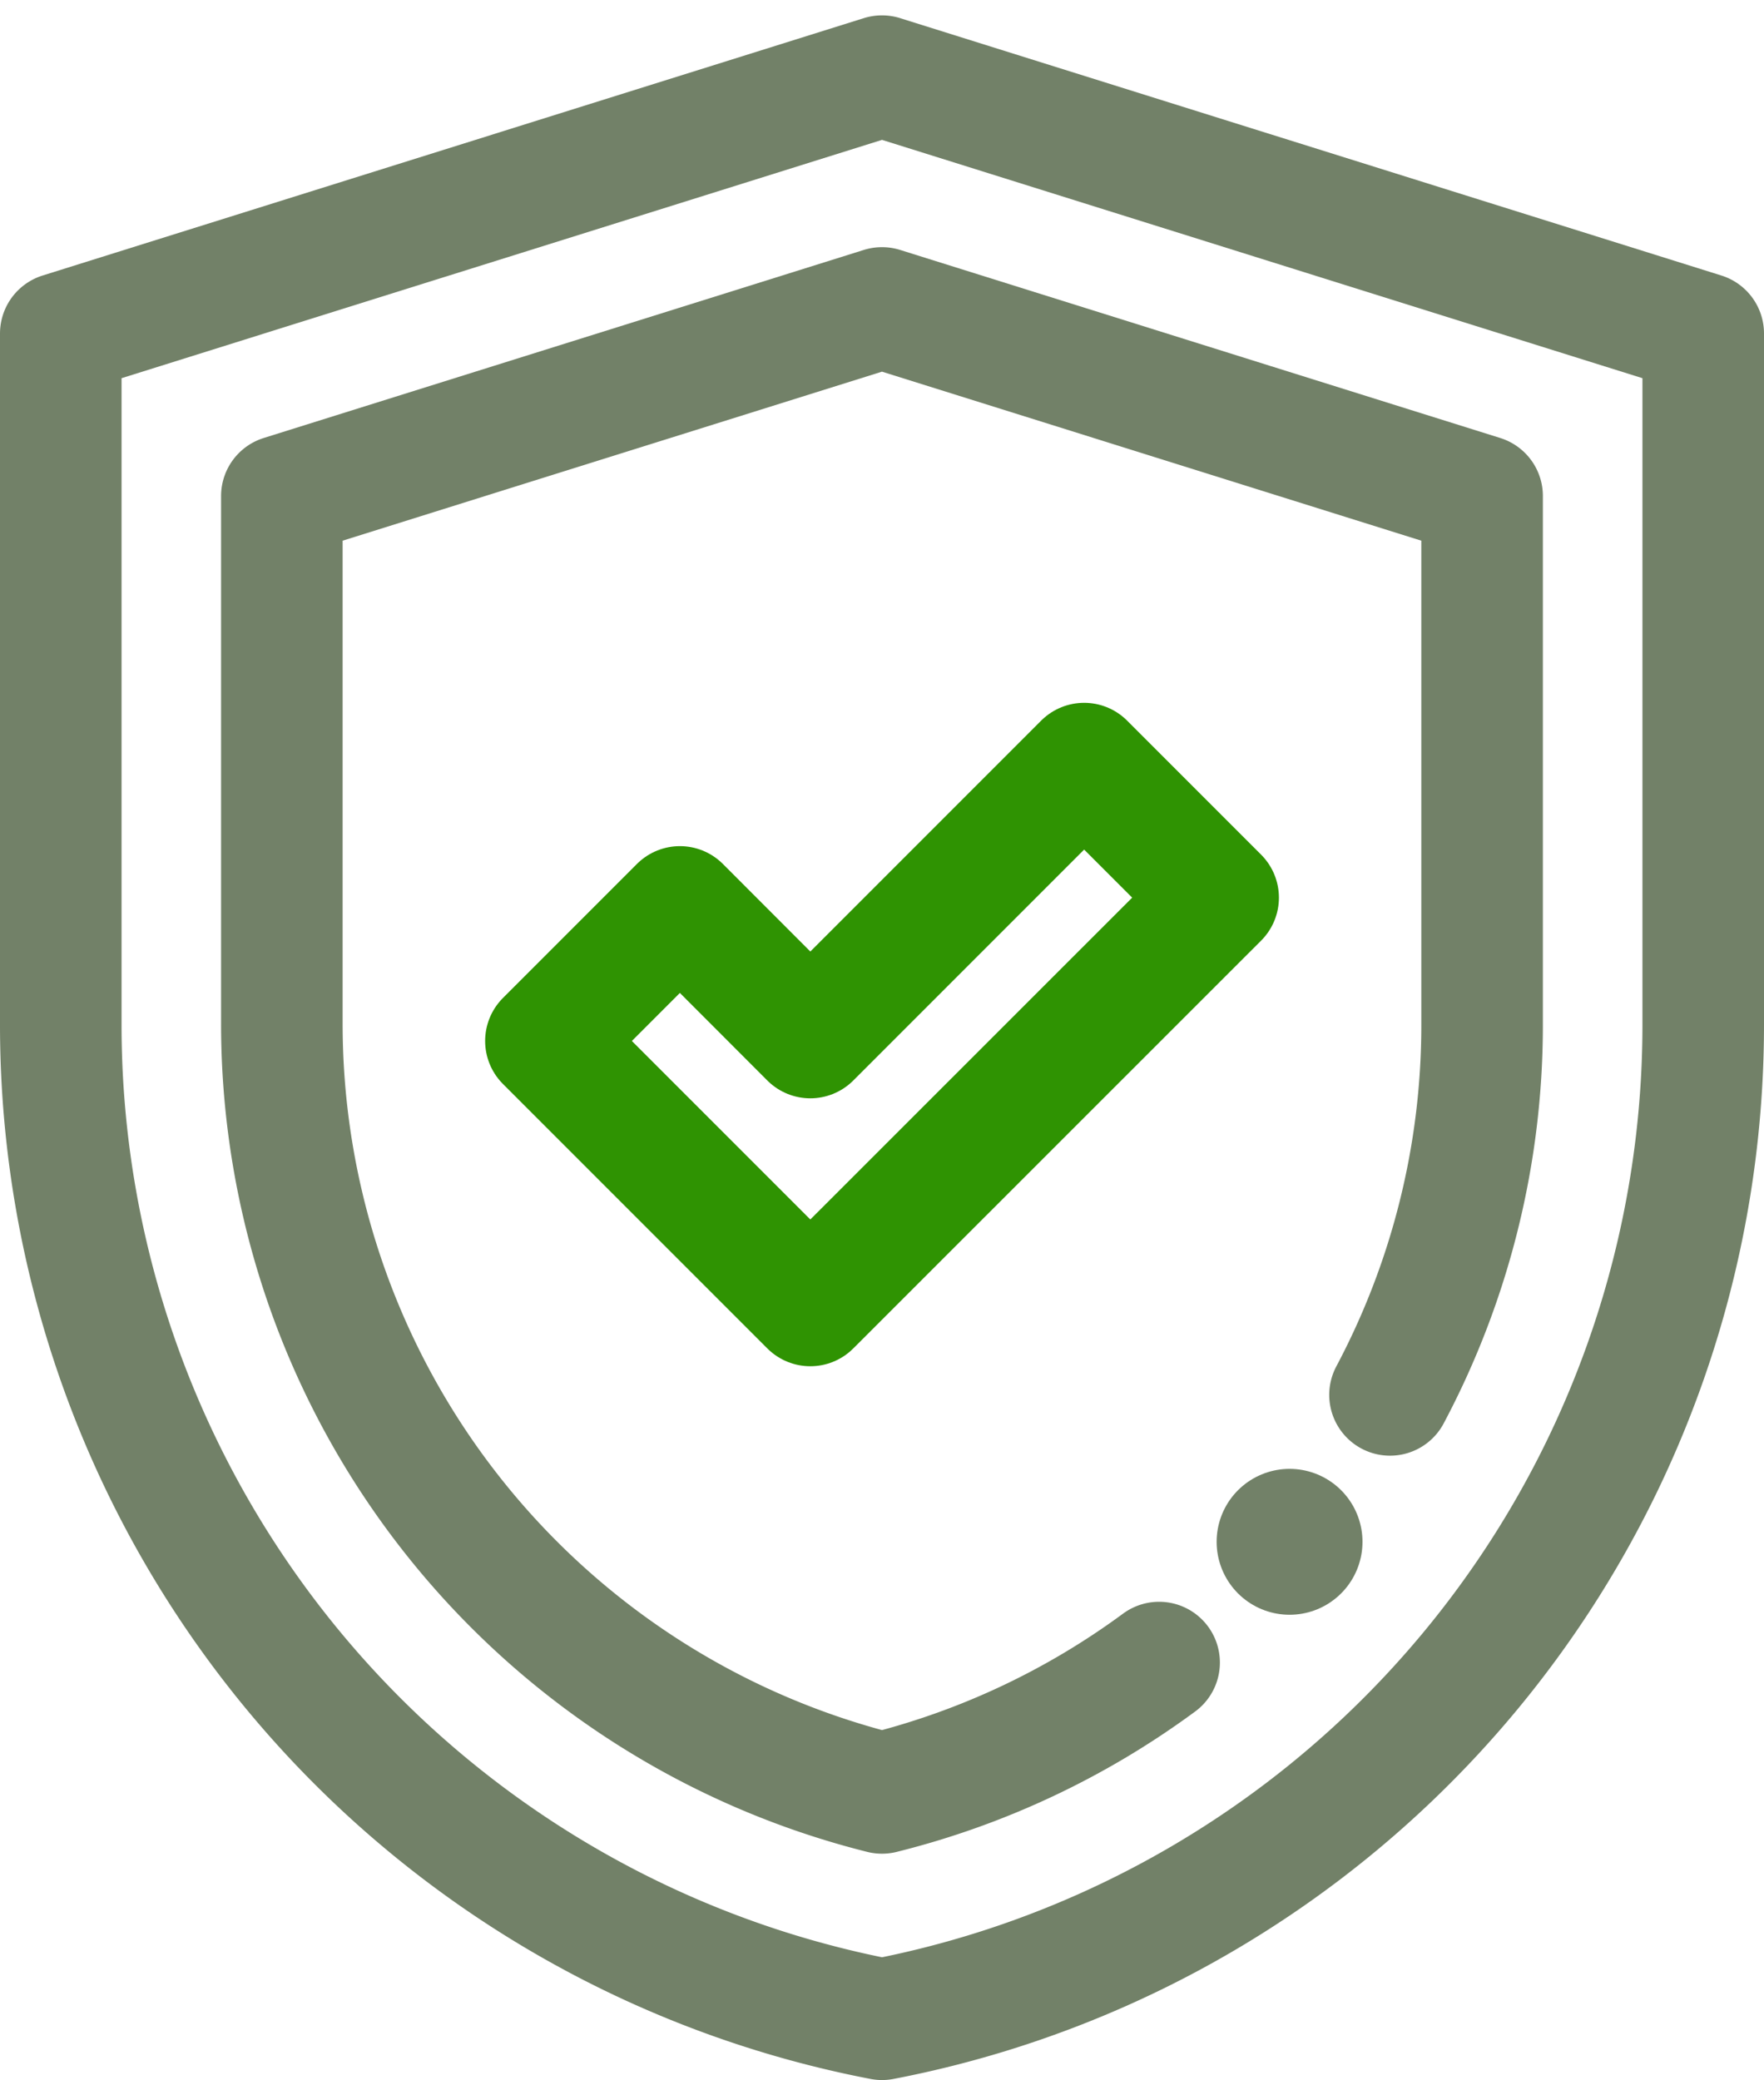
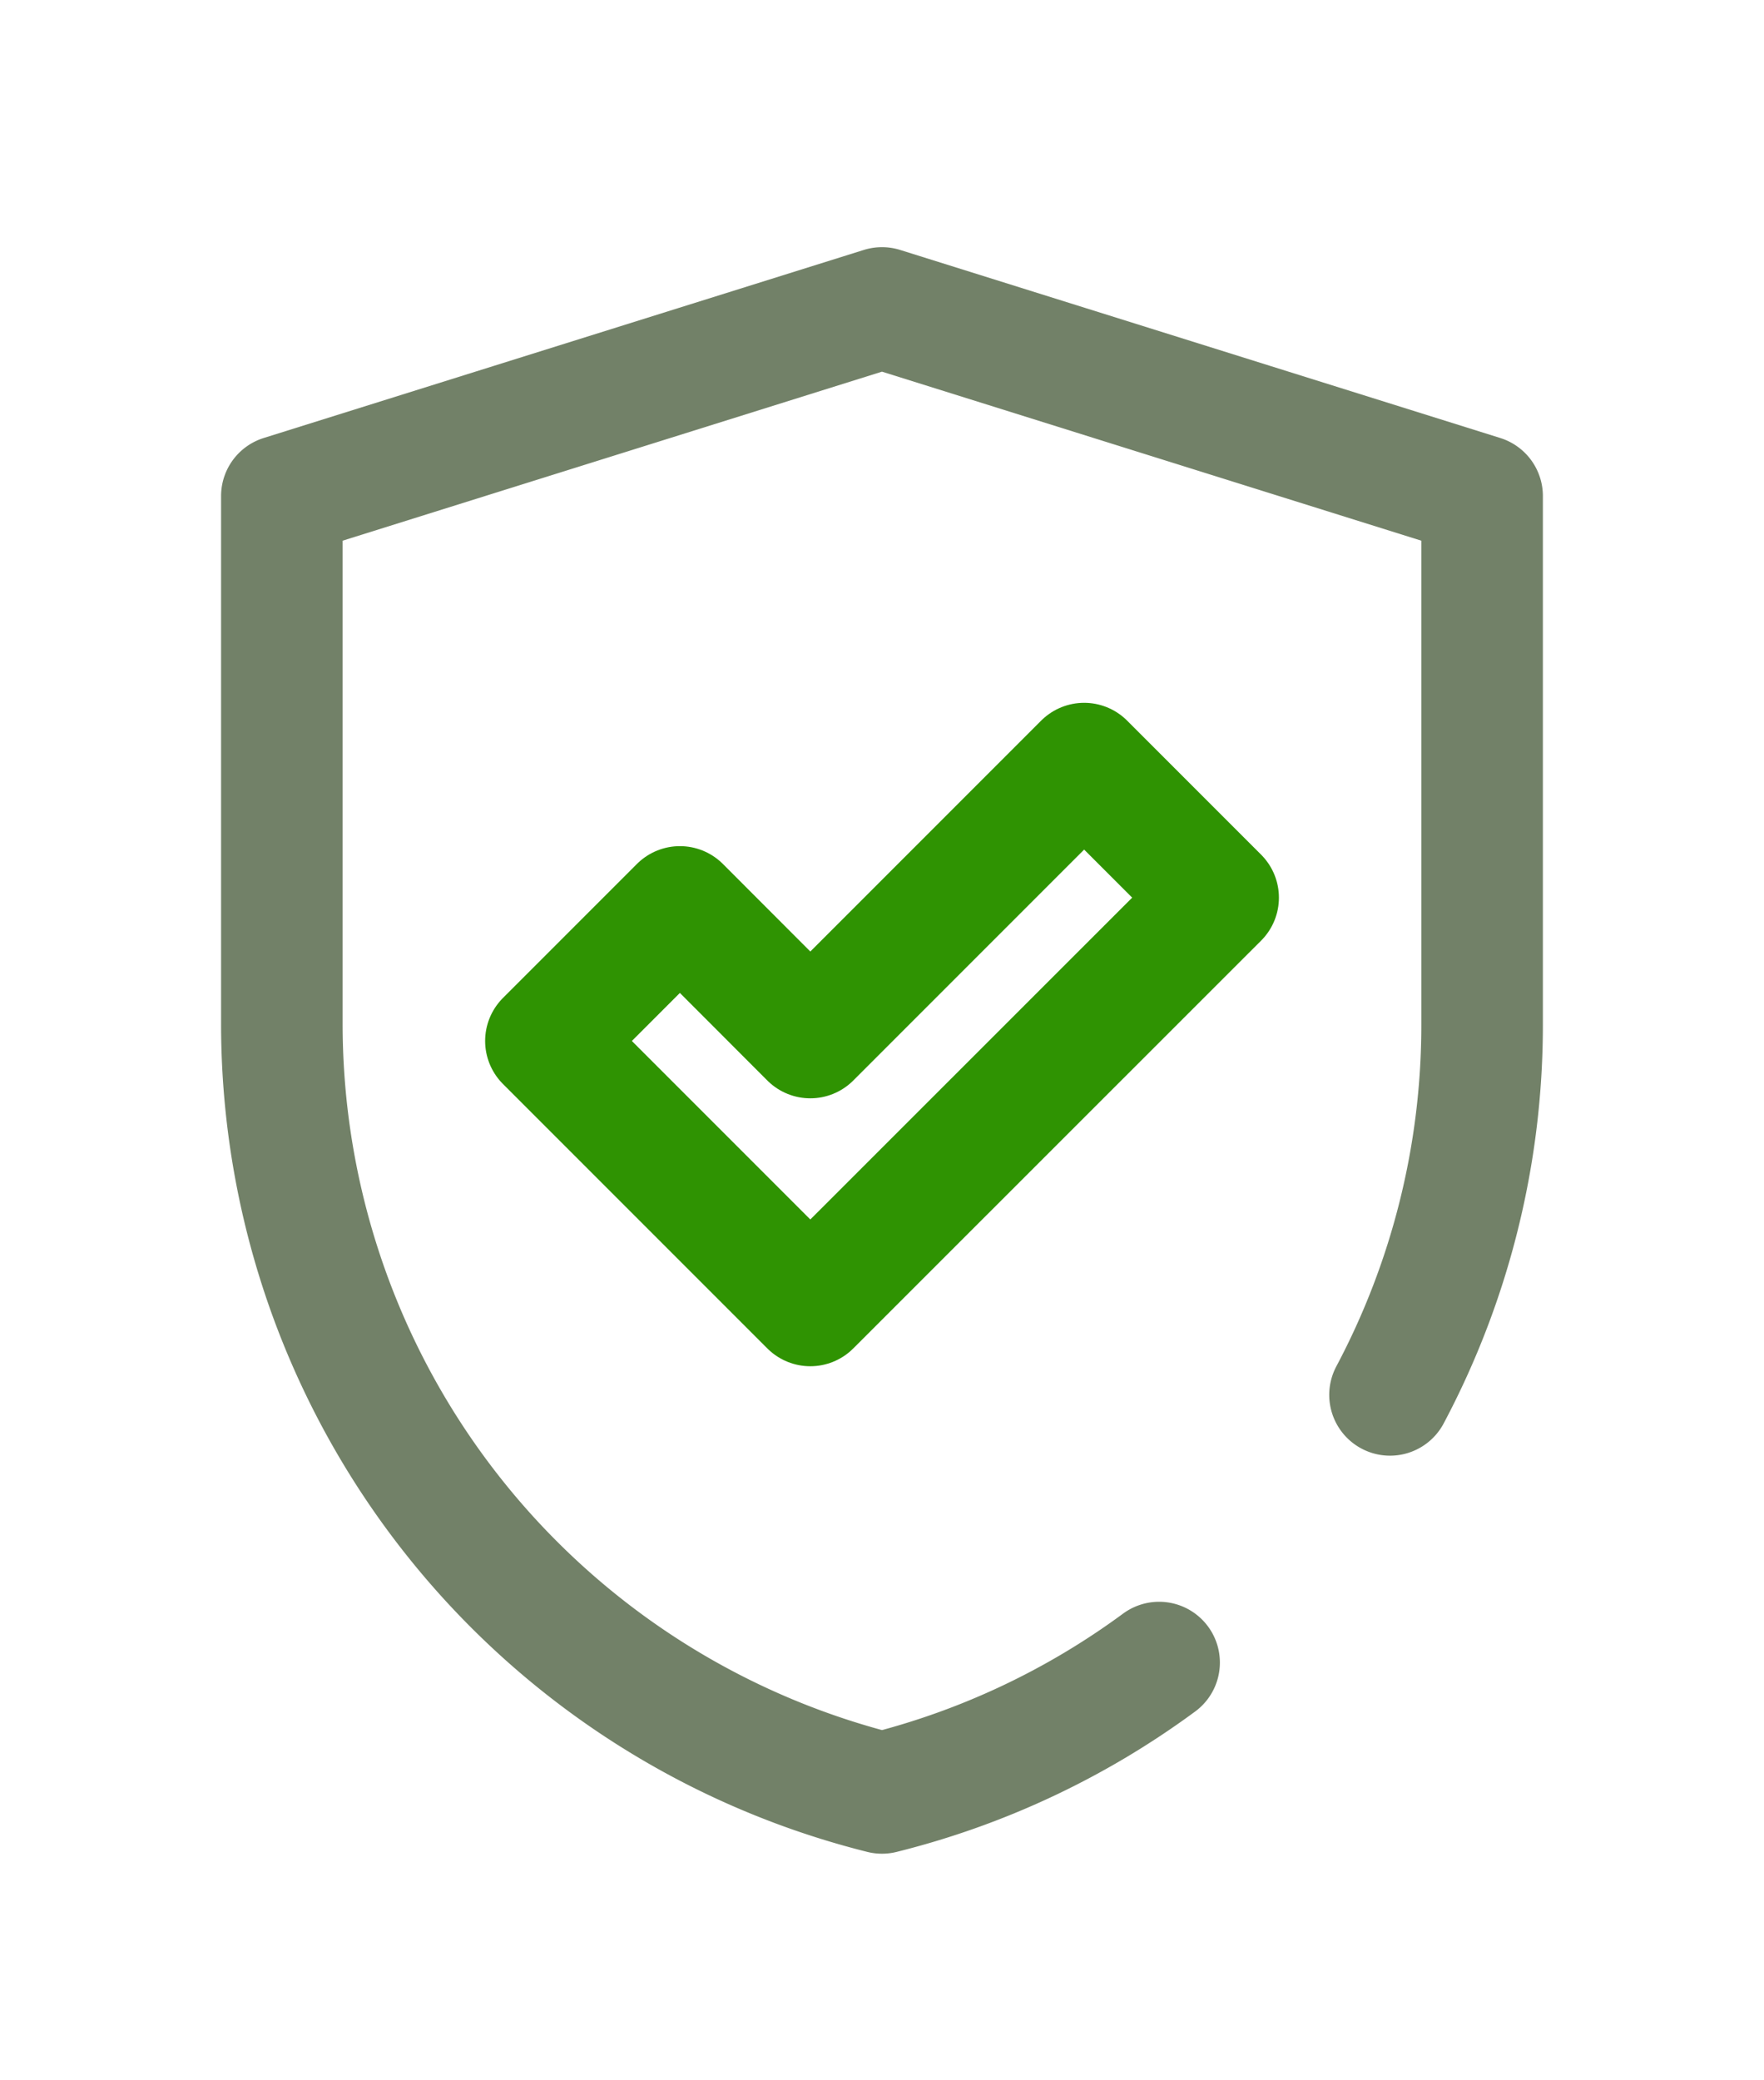
<svg xmlns="http://www.w3.org/2000/svg" width="36.281" height="42.77" viewBox="0 0 36.281 42.77">
  <g transform="translate(-12795.826 -7377.895)">
-     <path d="M80.89,13.334l16.891,5.292V32.839A20.823,20.823,0,0,1,80.891,53.287,20.823,20.823,0,0,1,64,32.839V18.626l16.891-5.292" transform="translate(12733.076 7366.127)" fill="none" stroke="#728168" stroke-linecap="round" stroke-linejoin="round" stroke-width="2.5" />
    <path d="M161.459,113.932a16.207,16.207,0,0,0,1.894-7.61V95.45L151.01,91.583,138.667,95.45v10.872a16.3,16.3,0,0,0,12.343,15.794,16.2,16.2,0,0,0,5.7-2.68" transform="translate(12662.956 7292.644)" fill="none" stroke="#728168" stroke-linecap="round" stroke-linejoin="round" stroke-width="2.5" />
    <path d="M233.267,256.509l-5.438-5.438,2.756-2.756L233.267,251l5.632-5.632,2.756,2.756Z" transform="translate(12579.225 7148.228)" fill="none" stroke="#2f9302" stroke-linecap="round" stroke-linejoin="round" stroke-width="2.5" />
-     <line transform="translate(12822.349 7409.597)" fill="none" stroke="#728168" stroke-linecap="round" stroke-linejoin="round" stroke-width="3" />
  </g>
</svg>